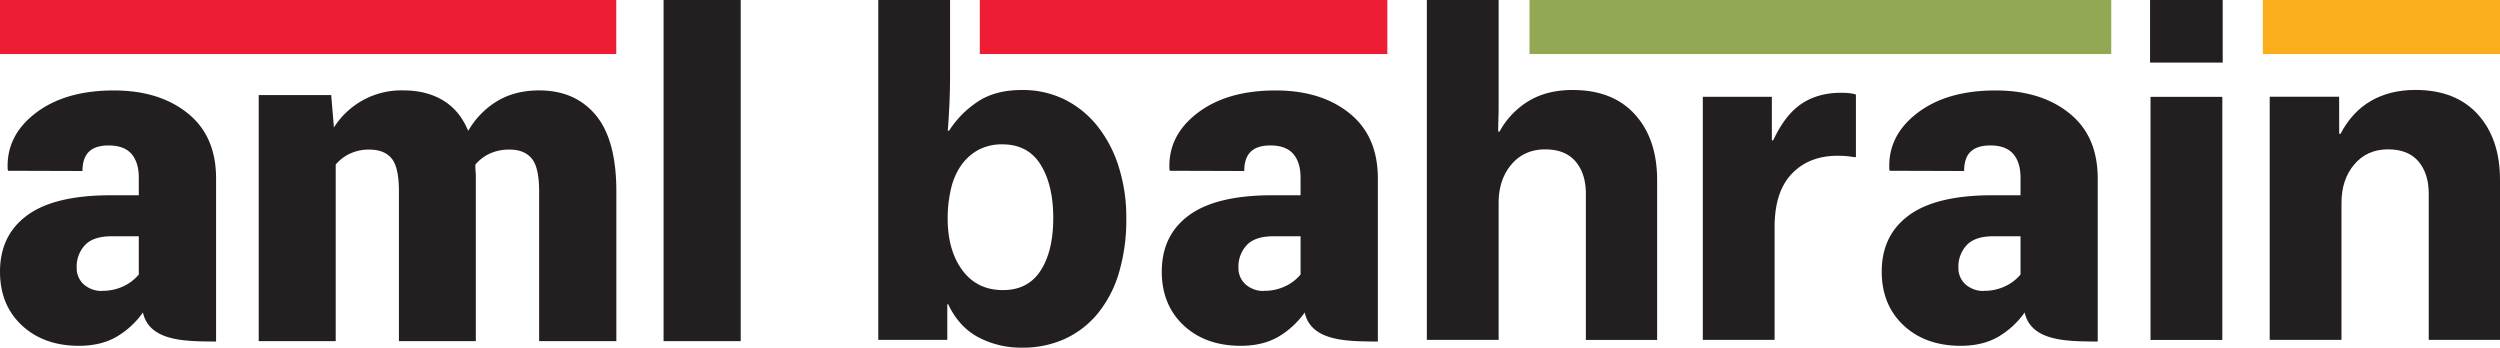
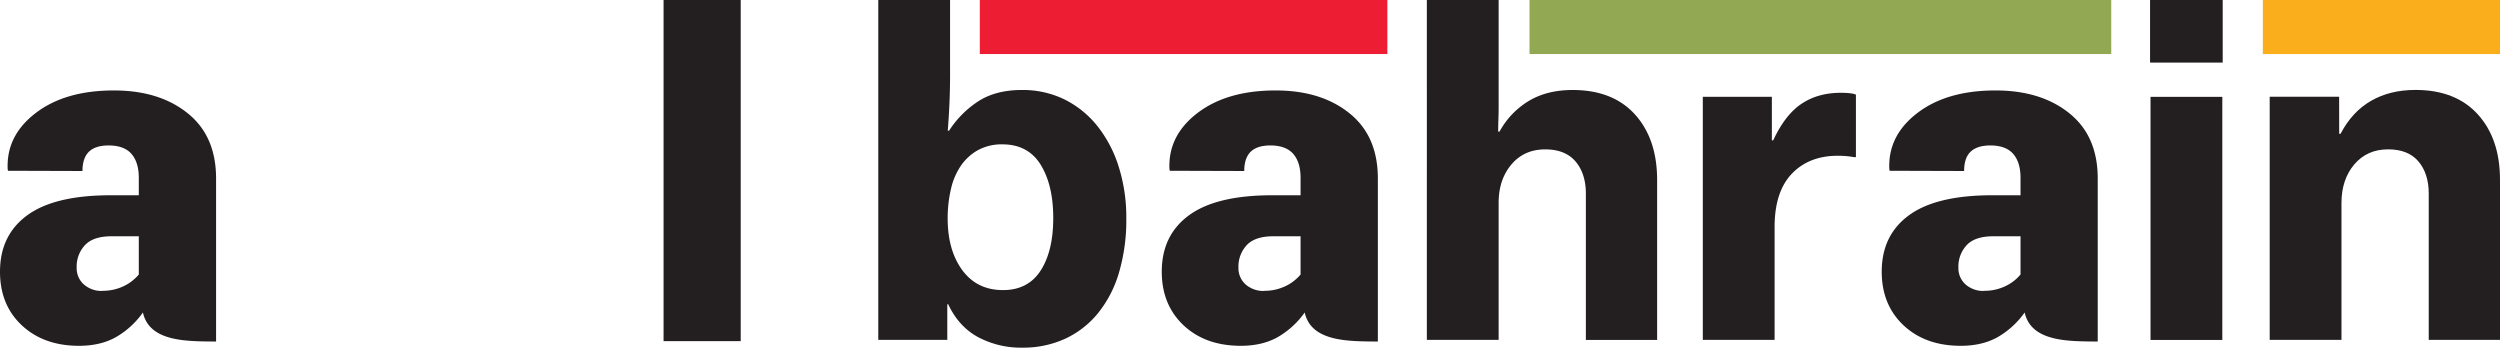
<svg xmlns="http://www.w3.org/2000/svg" viewBox="0 0 1532.29 213.08">
  <defs>
    <style>.cls-1{fill:#231f20;}.cls-2{fill:#ed1d34;}.cls-3{fill:#93a852;}.cls-4{fill:#faae1c;}</style>
  </defs>
  <g id="Layer_2" data-name="Layer 2">
    <g id="Layer_1-2" data-name="Layer 1">
      <path class="cls-1" d="M626.51,213.08a55.88,55.88,0,0,1-27-6.44q-11.91-6.44-18.34-20.16h-.56v21.84H538.31V0h44V45.64q0,9.53-.42,18.62t-1,15.82h.84a60.38,60.38,0,0,1,18.2-18.2q10.64-6.72,26.32-6.72A58.05,58.05,0,0,1,652.55,61a59.85,59.85,0,0,1,20.16,16.38,77.13,77.13,0,0,1,13,24.92,102.82,102.82,0,0,1,4.62,31.5A113.93,113.93,0,0,1,685.87,167,71.64,71.64,0,0,1,673,191.94a56.69,56.69,0,0,1-20.16,15.68A61.78,61.78,0,0,1,626.51,213.08ZM614.75,177.8q15.39,0,23.1-12t7.7-32.2q0-20.16-7.7-32.62T614.47,88.48a30.41,30.41,0,0,0-15,3.5A31.16,31.16,0,0,0,589,101.5a41.28,41.28,0,0,0-6.16,14.42,78.55,78.55,0,0,0-2,17.92q0,19.6,9,31.78T614.75,177.8Z" />
      <path class="cls-1" d="M918.54,60.2v5.6q0,3.36-.14,7.28t-.14,7.56h.84A49.55,49.55,0,0,1,937,61.88q11.21-6.72,26.88-6.72,24.65,0,38.22,15t13.58,40.18v98H972v-89.6q0-12.31-6.3-19.74T947.1,91.56q-12.89,0-20.72,9.24t-7.84,23.52v84h-44V0h44V60.2Z" />
      <path class="cls-1" d="M1086,86h.84q7.28-15.67,17.36-22.4t24.08-6.72c4.48,0,7.56.38,9.24,1.12V96.32h-1.12a53.26,53.26,0,0,0-9.24-.84q-17.92-.27-28.7,10.78t-10.78,32.9v69.16h-44v-149H1086Z" />
      <path class="cls-1" d="M1317.81,0h44.52V38.36h-44.52Zm.28,59.36h44v149h-44Z" />
      <path class="cls-1" d="M1433.73,82h.84q7-13.44,18.62-20.16t27.3-6.72q24.63,0,38.22,15t13.58,40.18v98h-43.68v-89.6q0-12.31-6.3-19.74t-18.62-7.42q-12.89,0-20.72,9.24t-7.84,23.52v84h-44v-149h42.56Z" />
      <path class="cls-1" d="M774.81,178.24a29.42,29.42,0,0,0,12.86-2.76,27.18,27.18,0,0,0,9.47-7.23V144.82H780.39c-7.43,0-12.86,1.81-16.24,5.43A19.13,19.13,0,0,0,759.07,164a13.29,13.29,0,0,0,4.38,10.33,16.49,16.49,0,0,0,11.37,4m24.85,13.19a52,52,0,0,1-16.19,14.91c-6.33,3.66-14,5.52-23,5.52-14.28,0-26-4.14-34.9-12.43s-13.51-19.28-13.51-33c0-15,5.62-26.52,16.81-34.66s28.19-12.19,51.12-12.19h17.14V109c0-6.38-1.52-11.28-4.52-14.71s-7.71-5.14-14-5.14c-5.39,0-9.38,1.29-12,3.81s-4,6.47-4,11.85l-45.6-.14-.24-.86q-1-20.62,17.13-34.51t48-13.86q27.84,0,45.22,14c11.62,9.34,17.38,22.62,17.38,40v99.9C827.07,209.15,803.7,209.79,799.67,191.52Z" />
      <path class="cls-1" d="M1216.08,178.24a29.42,29.42,0,0,0,12.86-2.76,27.09,27.09,0,0,0,9.47-7.23V144.82h-16.75c-7.43,0-12.86,1.81-16.24,5.43a19.18,19.18,0,0,0-5.08,13.75,13.33,13.33,0,0,0,4.38,10.33,16.49,16.49,0,0,0,11.37,4m24.85,13.19a52,52,0,0,1-16.19,14.91c-6.33,3.66-14,5.52-23,5.52-14.28,0-26-4.14-34.9-12.43s-13.51-19.28-13.51-33c0-15,5.62-26.52,16.81-34.66s28.19-12.19,51.12-12.19h17.14V109c0-6.38-1.52-11.28-4.52-14.71s-7.71-5.14-14-5.14c-5.39,0-9.38,1.29-12.05,3.81s-4,6.47-4,11.85l-45.6-.14-.24-.86q-1-20.62,17.13-34.51t48-13.86q27.84,0,45.22,14c11.62,9.34,17.38,22.62,17.38,40v99.9C1268.34,209.15,1245,209.79,1240.94,191.52Z" />
      <rect class="cls-1" x="406.71" width="47.28" height="209.09" />
-       <path class="cls-1" d="M203,58.27l1.67,19.85a48.84,48.84,0,0,1,42.7-22.71q14,0,24.23,6.14c6.81,4.1,11.9,10.34,15.38,18.67a50.49,50.49,0,0,1,17.9-18.33c7.29-4.34,15.86-6.48,25.61-6.48q22,0,34.66,15.14c8.38,10.1,12.62,25.62,12.62,46.66v91.88H330.44V117.21q0-14.64-4.57-20.09T312.3,91.69a28.55,28.55,0,0,0-12.09,2.43,25.73,25.73,0,0,0-8.85,6.76,36.84,36.84,0,0,0,.14,4.14,27.7,27.7,0,0,1,.14,3.38V209.09H244.51V117.21q0-14.64-4.48-20.09c-2.94-3.62-7.56-5.43-13.8-5.43a27.06,27.06,0,0,0-11.62,2.43,25,25,0,0,0-8.85,6.76V209.09H158.58V58.27Z" />
      <path class="cls-1" d="M62.74,178.24a29.42,29.42,0,0,0,12.86-2.76,27.18,27.18,0,0,0,9.47-7.23V144.82H68.32c-7.43,0-12.86,1.81-16.24,5.43A19.13,19.13,0,0,0,47,164a13.29,13.29,0,0,0,4.38,10.33,16.49,16.49,0,0,0,11.37,4M87.6,191.52a52,52,0,0,1-16.19,14.91c-6.33,3.66-14,5.52-23,5.52-14.28,0-25.95-4.14-34.9-12.43S0,180.24,0,166.53c0-15,5.62-26.52,16.81-34.66S45,119.68,67.93,119.68H85.07V109c0-6.38-1.52-11.28-4.52-14.71s-7.71-5.14-14-5.14c-5.39,0-9.38,1.29-12,3.81s-4,6.47-4,11.85l-45.6-.14-.24-.86q-1-20.62,17.13-34.51t48-13.86q27.84,0,45.22,14c11.62,9.34,17.38,22.62,17.38,40v99.9C115,209.15,91.63,209.79,87.6,191.52Z" />
-       <rect class="cls-2" width="377.72" height="33.12" />
      <rect class="cls-3" x="937.47" width="356.55" height="33.12" />
      <rect class="cls-2" x="600.54" width="249.79" height="33.12" />
      <rect class="cls-4" x="1386.92" width="145.37" height="33.12" />
    </g>
  </g>
</svg>